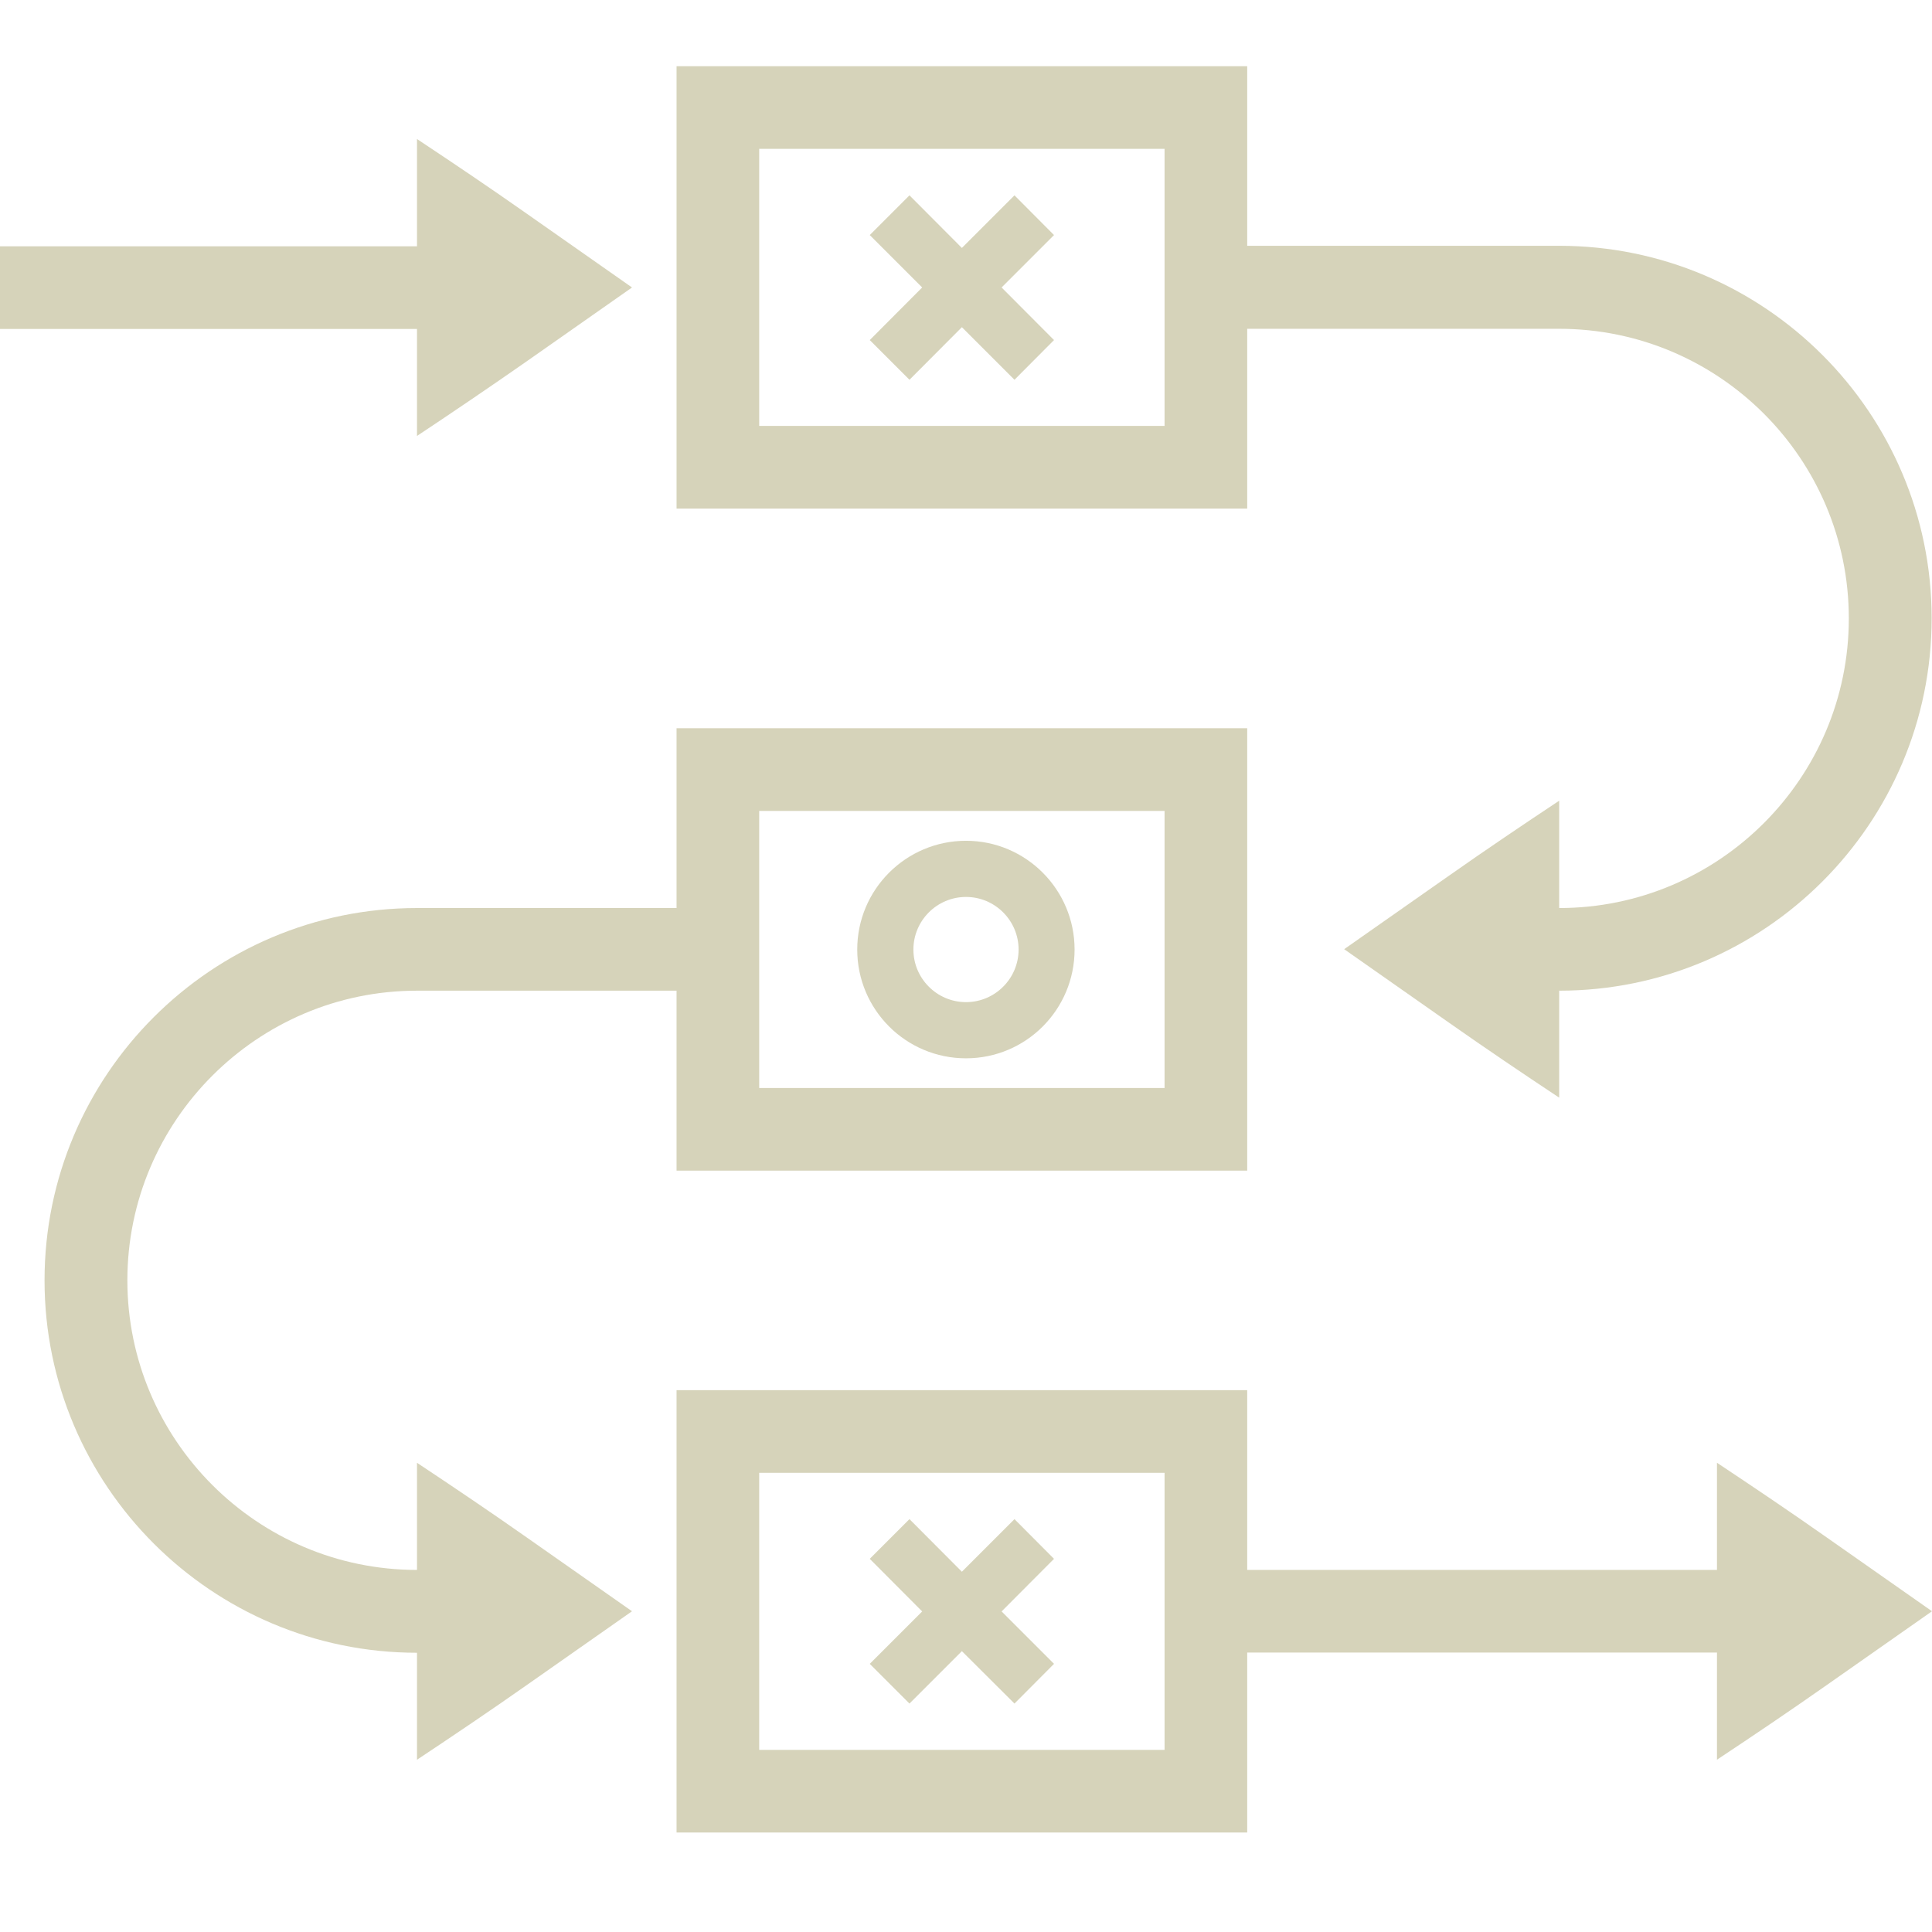
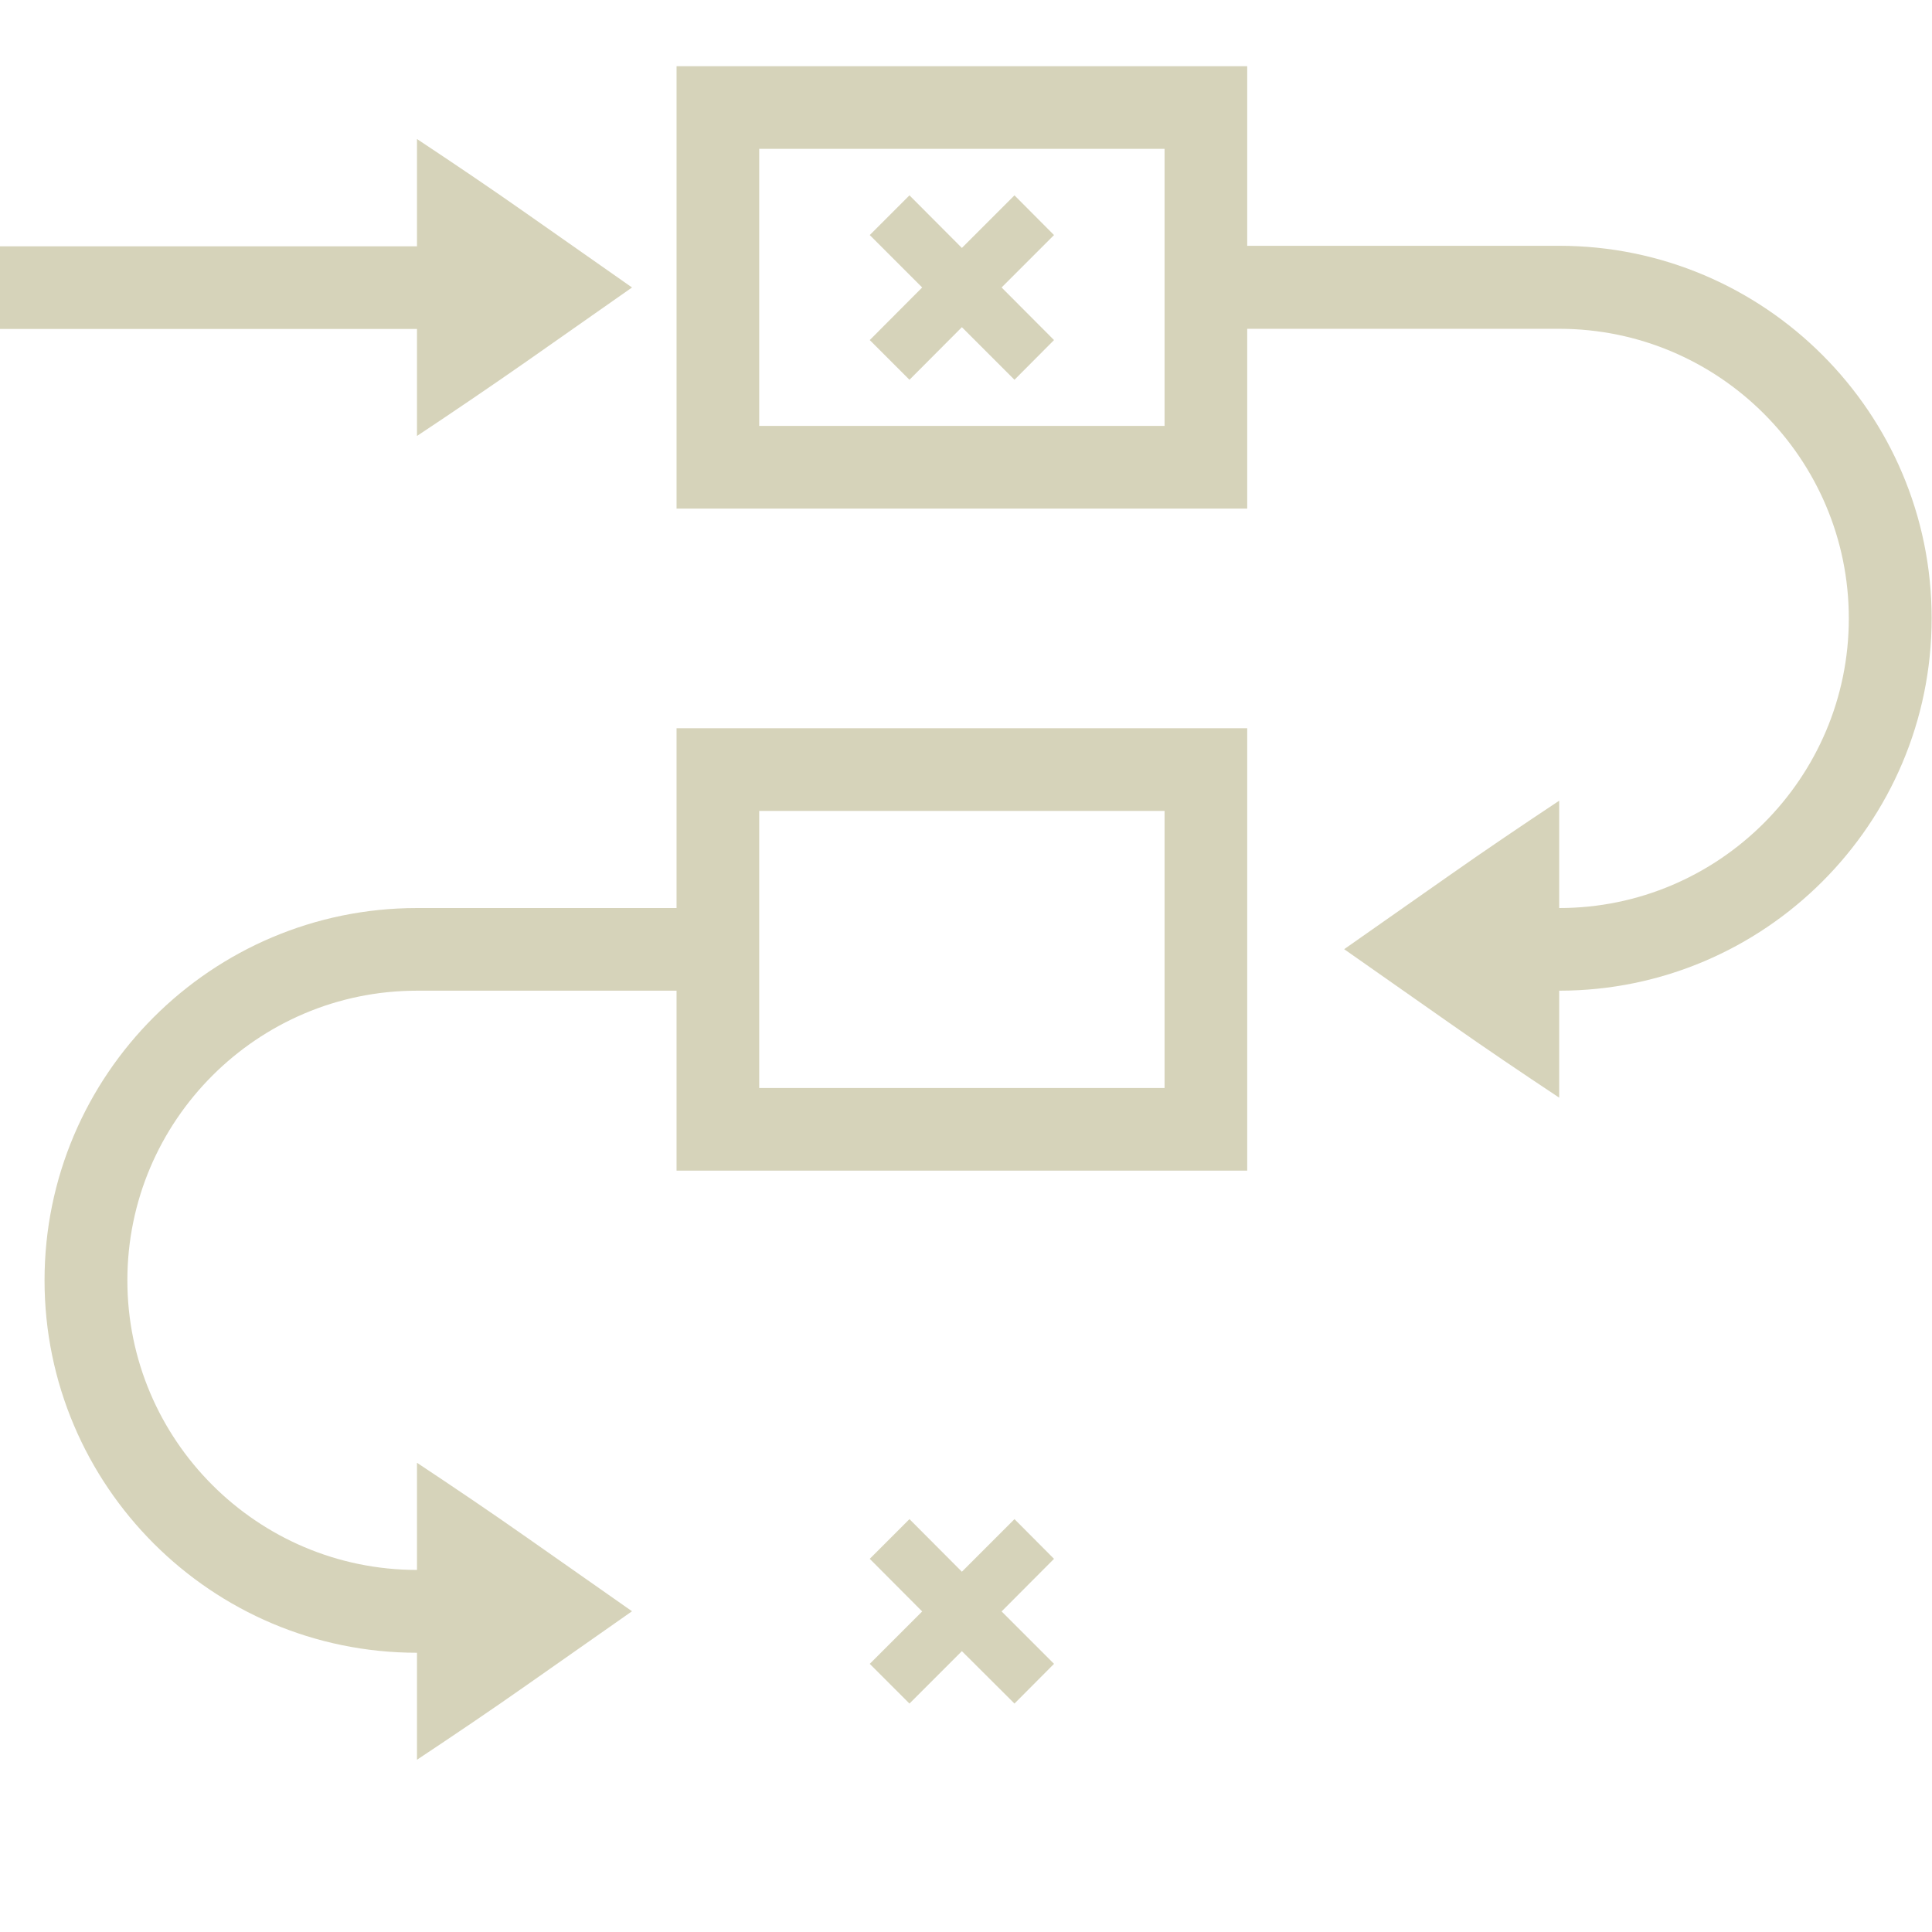
<svg xmlns="http://www.w3.org/2000/svg" id="Layer_1" version="1.1" viewBox="0 0 1080 1080">
  <defs>
    <style>
      .st0 {
        fill: #d6d3ba;
      }
    </style>
  </defs>
  <path class="st0" d="M697.2,183.8h174.4c89.3,0,161.9,72.6,161.9,161.9s-72.7,161.9-161.9,161.9v-60c-20.2,13.4-41.1,27.5-61.3,41.7l-58.9,41.3,58.9,41.3c20.2,14.2,41.1,28.3,61.3,41.7v-59.8c114.8,0,208.2-93.4,208.2-208.2s-93.4-208.2-208.2-208.2h0c0,0-174.4,0-174.4,0V37h-319v247.3h319v-100.5h0ZM651,238.1h-226.6V83.2h226.6v154.9Z" />
-   <path class="st0" d="M540,470c-33.5,0-60.8,27.2-60.8,60.8s27.2,60.8,60.8,60.8,60.7-27.3,60.7-60.8-27.2-60.8-60.7-60.8h0ZM540,560.2c-16.2,0-29.4-13.2-29.4-29.4s13.2-29.4,29.4-29.4,29.4,13.2,29.4,29.4-13.2,29.4-29.4,29.4Z" />
  <path class="st0" d="M233.1,817.6v60c-89.3,0-161.9-72.7-161.9-161.9s72.7-161.9,161.9-161.9h0s145.1,0,145.1,0v100.6h319v-247.3h-319v100.5h-145.1c-114.8,0-208.2,93.3-208.2,208.1s93.4,208.2,208.2,208.2v59.8c20.2-13.4,41.1-27.5,61.3-41.7l58.9-41.3-58.9-41.3c-20.2-14.2-41.1-28.3-61.3-41.7h0ZM424.4,453.3h226.6v154.9h-226.6v-154.9h0Z" />
-   <path class="st0" d="M1021.1,859.4c-20.2-14.2-41.1-28.3-61.3-41.7v59.9h-262.6v-100.5h-319v247.3h319v-100.6h262.6v59.9c20.2-13.4,41.1-27.5,61.3-41.7l58.9-41.3-58.9-41.3h0ZM651,978.2h-226.6v-154.9h226.6v154.9Z" />
  <path class="st0" d="M233.1,243.7c20.2-13.4,41.1-27.6,61.3-41.7l58.9-41.3-58.9-41.3c-20.2-14.2-41.1-28.3-61.3-41.7v60H-1.4v46.2h234.5v59.9Z" />
  <polygon class="st0" points="508.4 212.3 537.7 182.9 567.1 212.3 589.2 190.1 559.9 160.7 589.2 131.4 567.1 109.2 537.7 138.6 508.4 109.2 486.2 131.4 515.5 160.7 486.2 190.1 508.4 212.3" />
  <polygon class="st0" points="508.4 952.3 537.7 923 567.1 952.3 589.2 930.1 559.9 900.8 589.2 871.4 567.1 849.2 537.7 878.6 508.4 849.2 486.2 871.4 515.5 900.8 486.2 930.1 508.4 952.3" />
</svg>